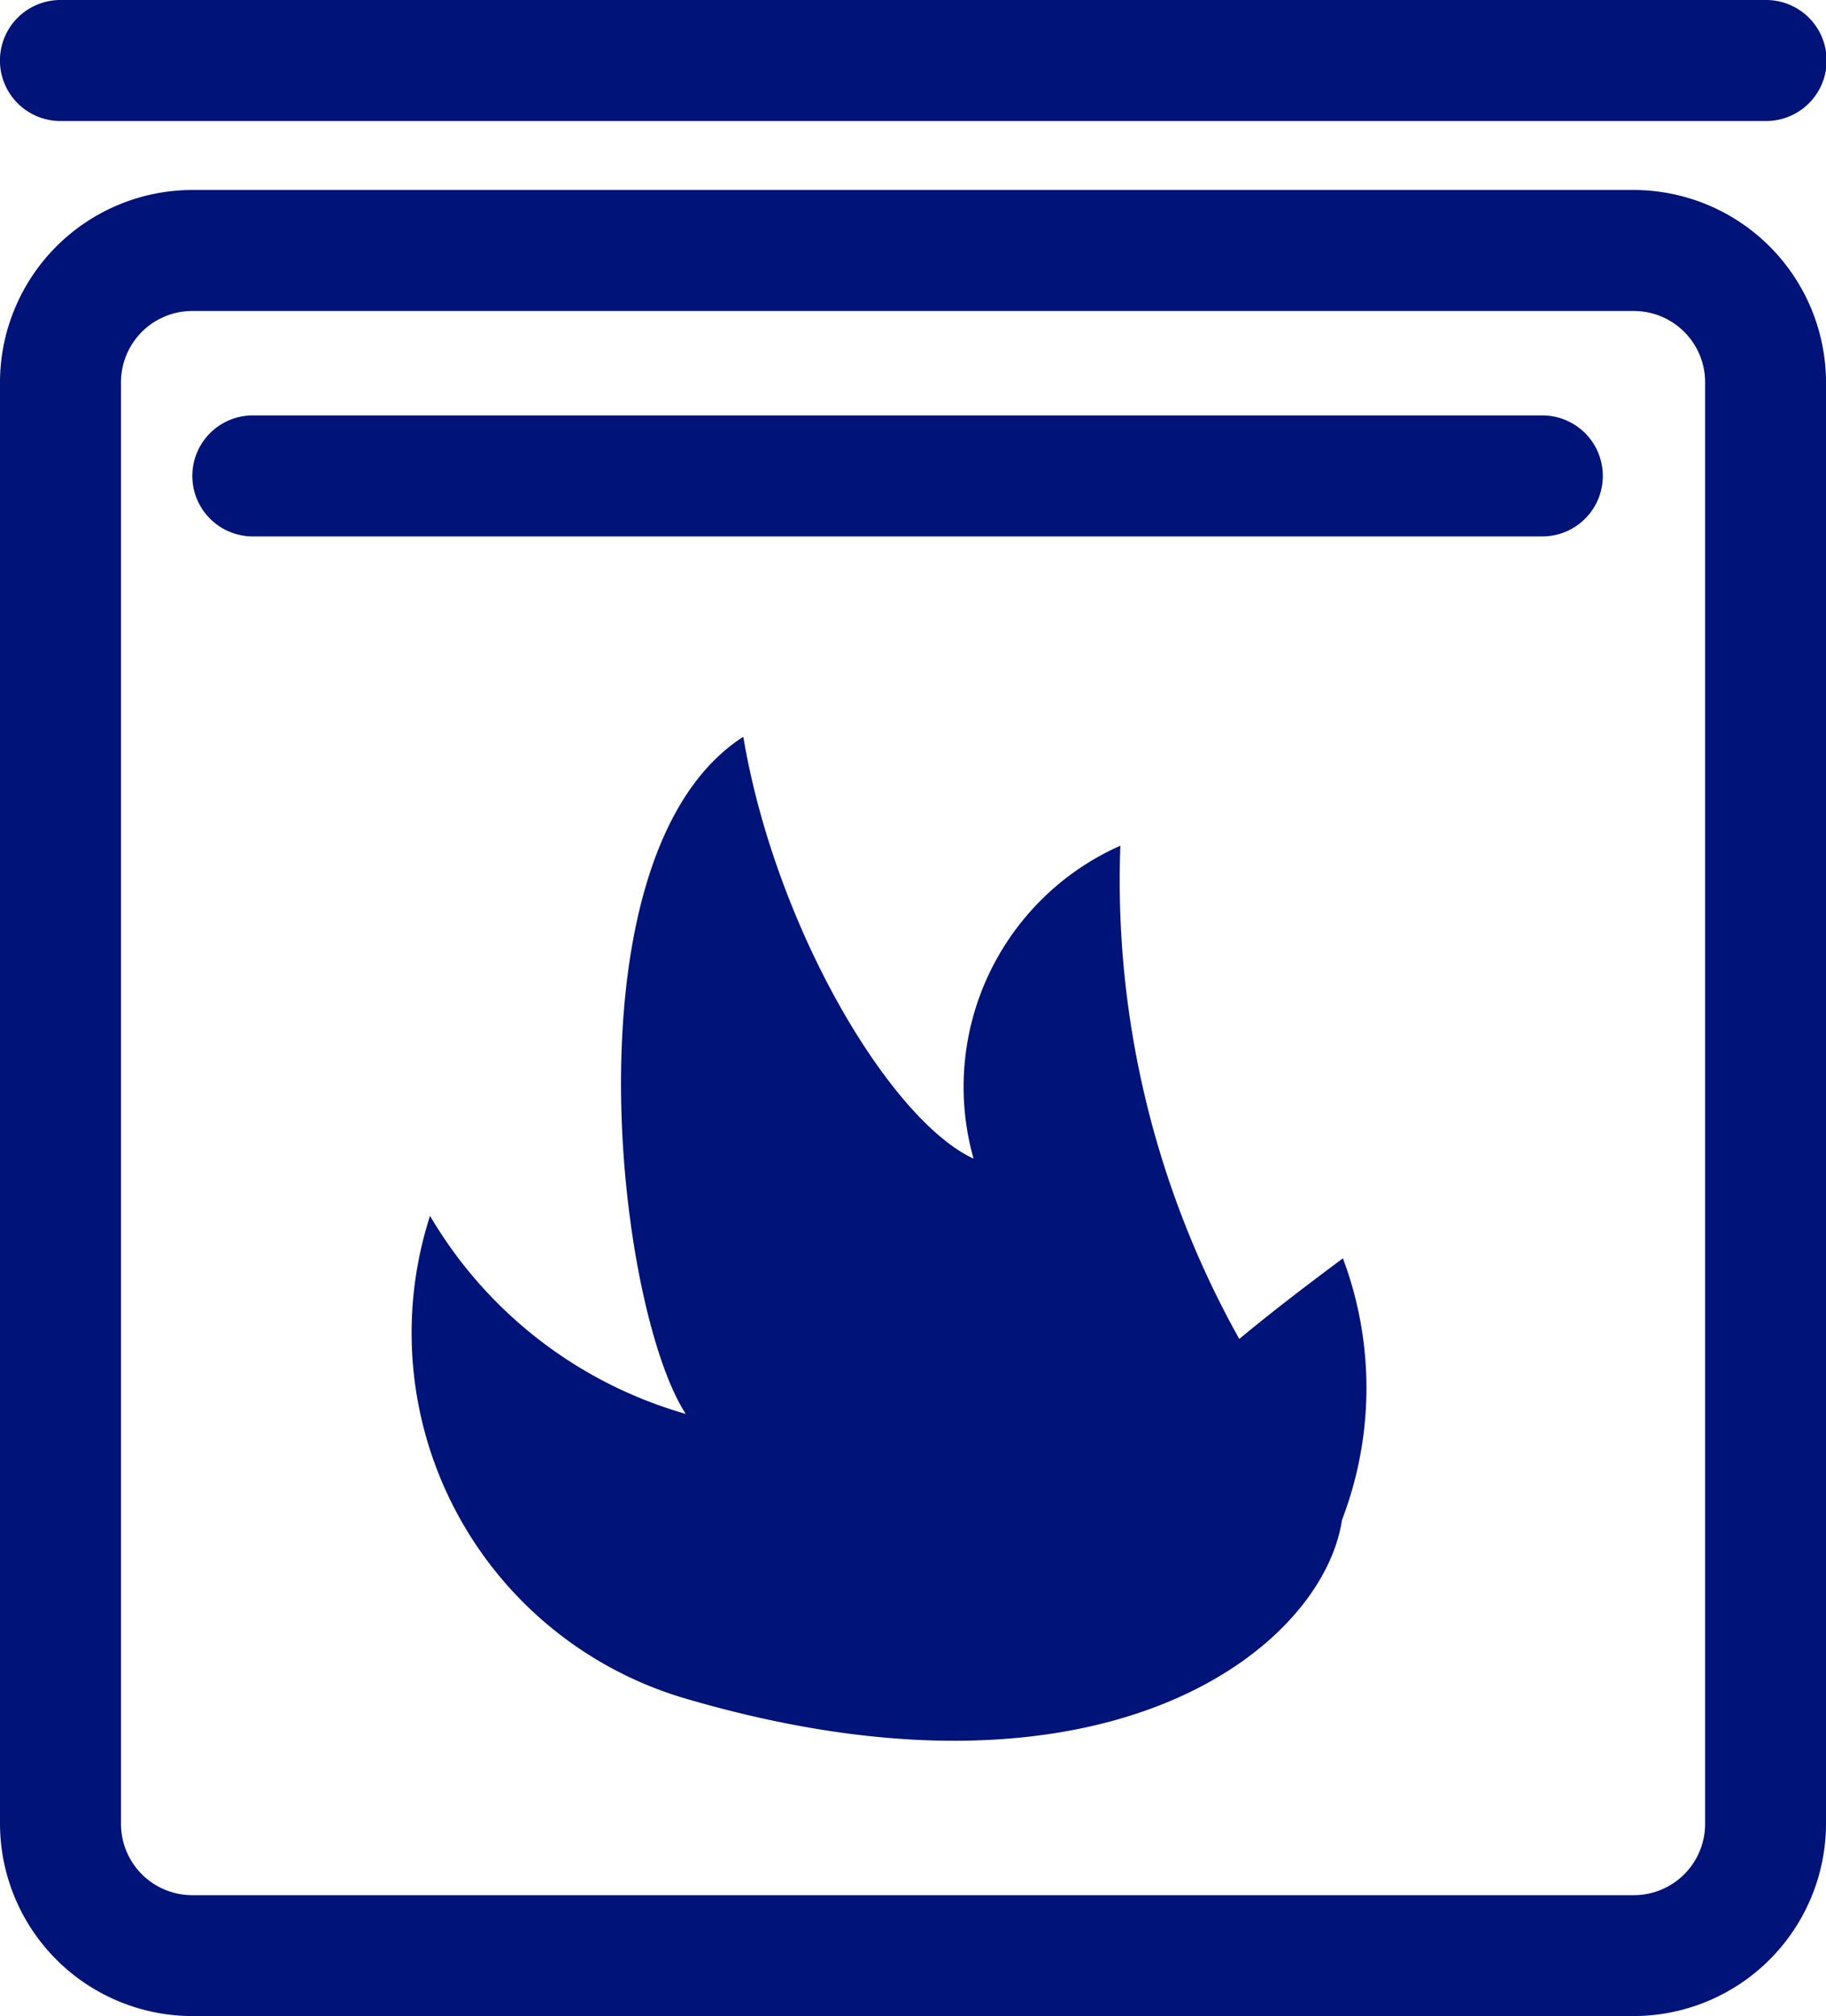
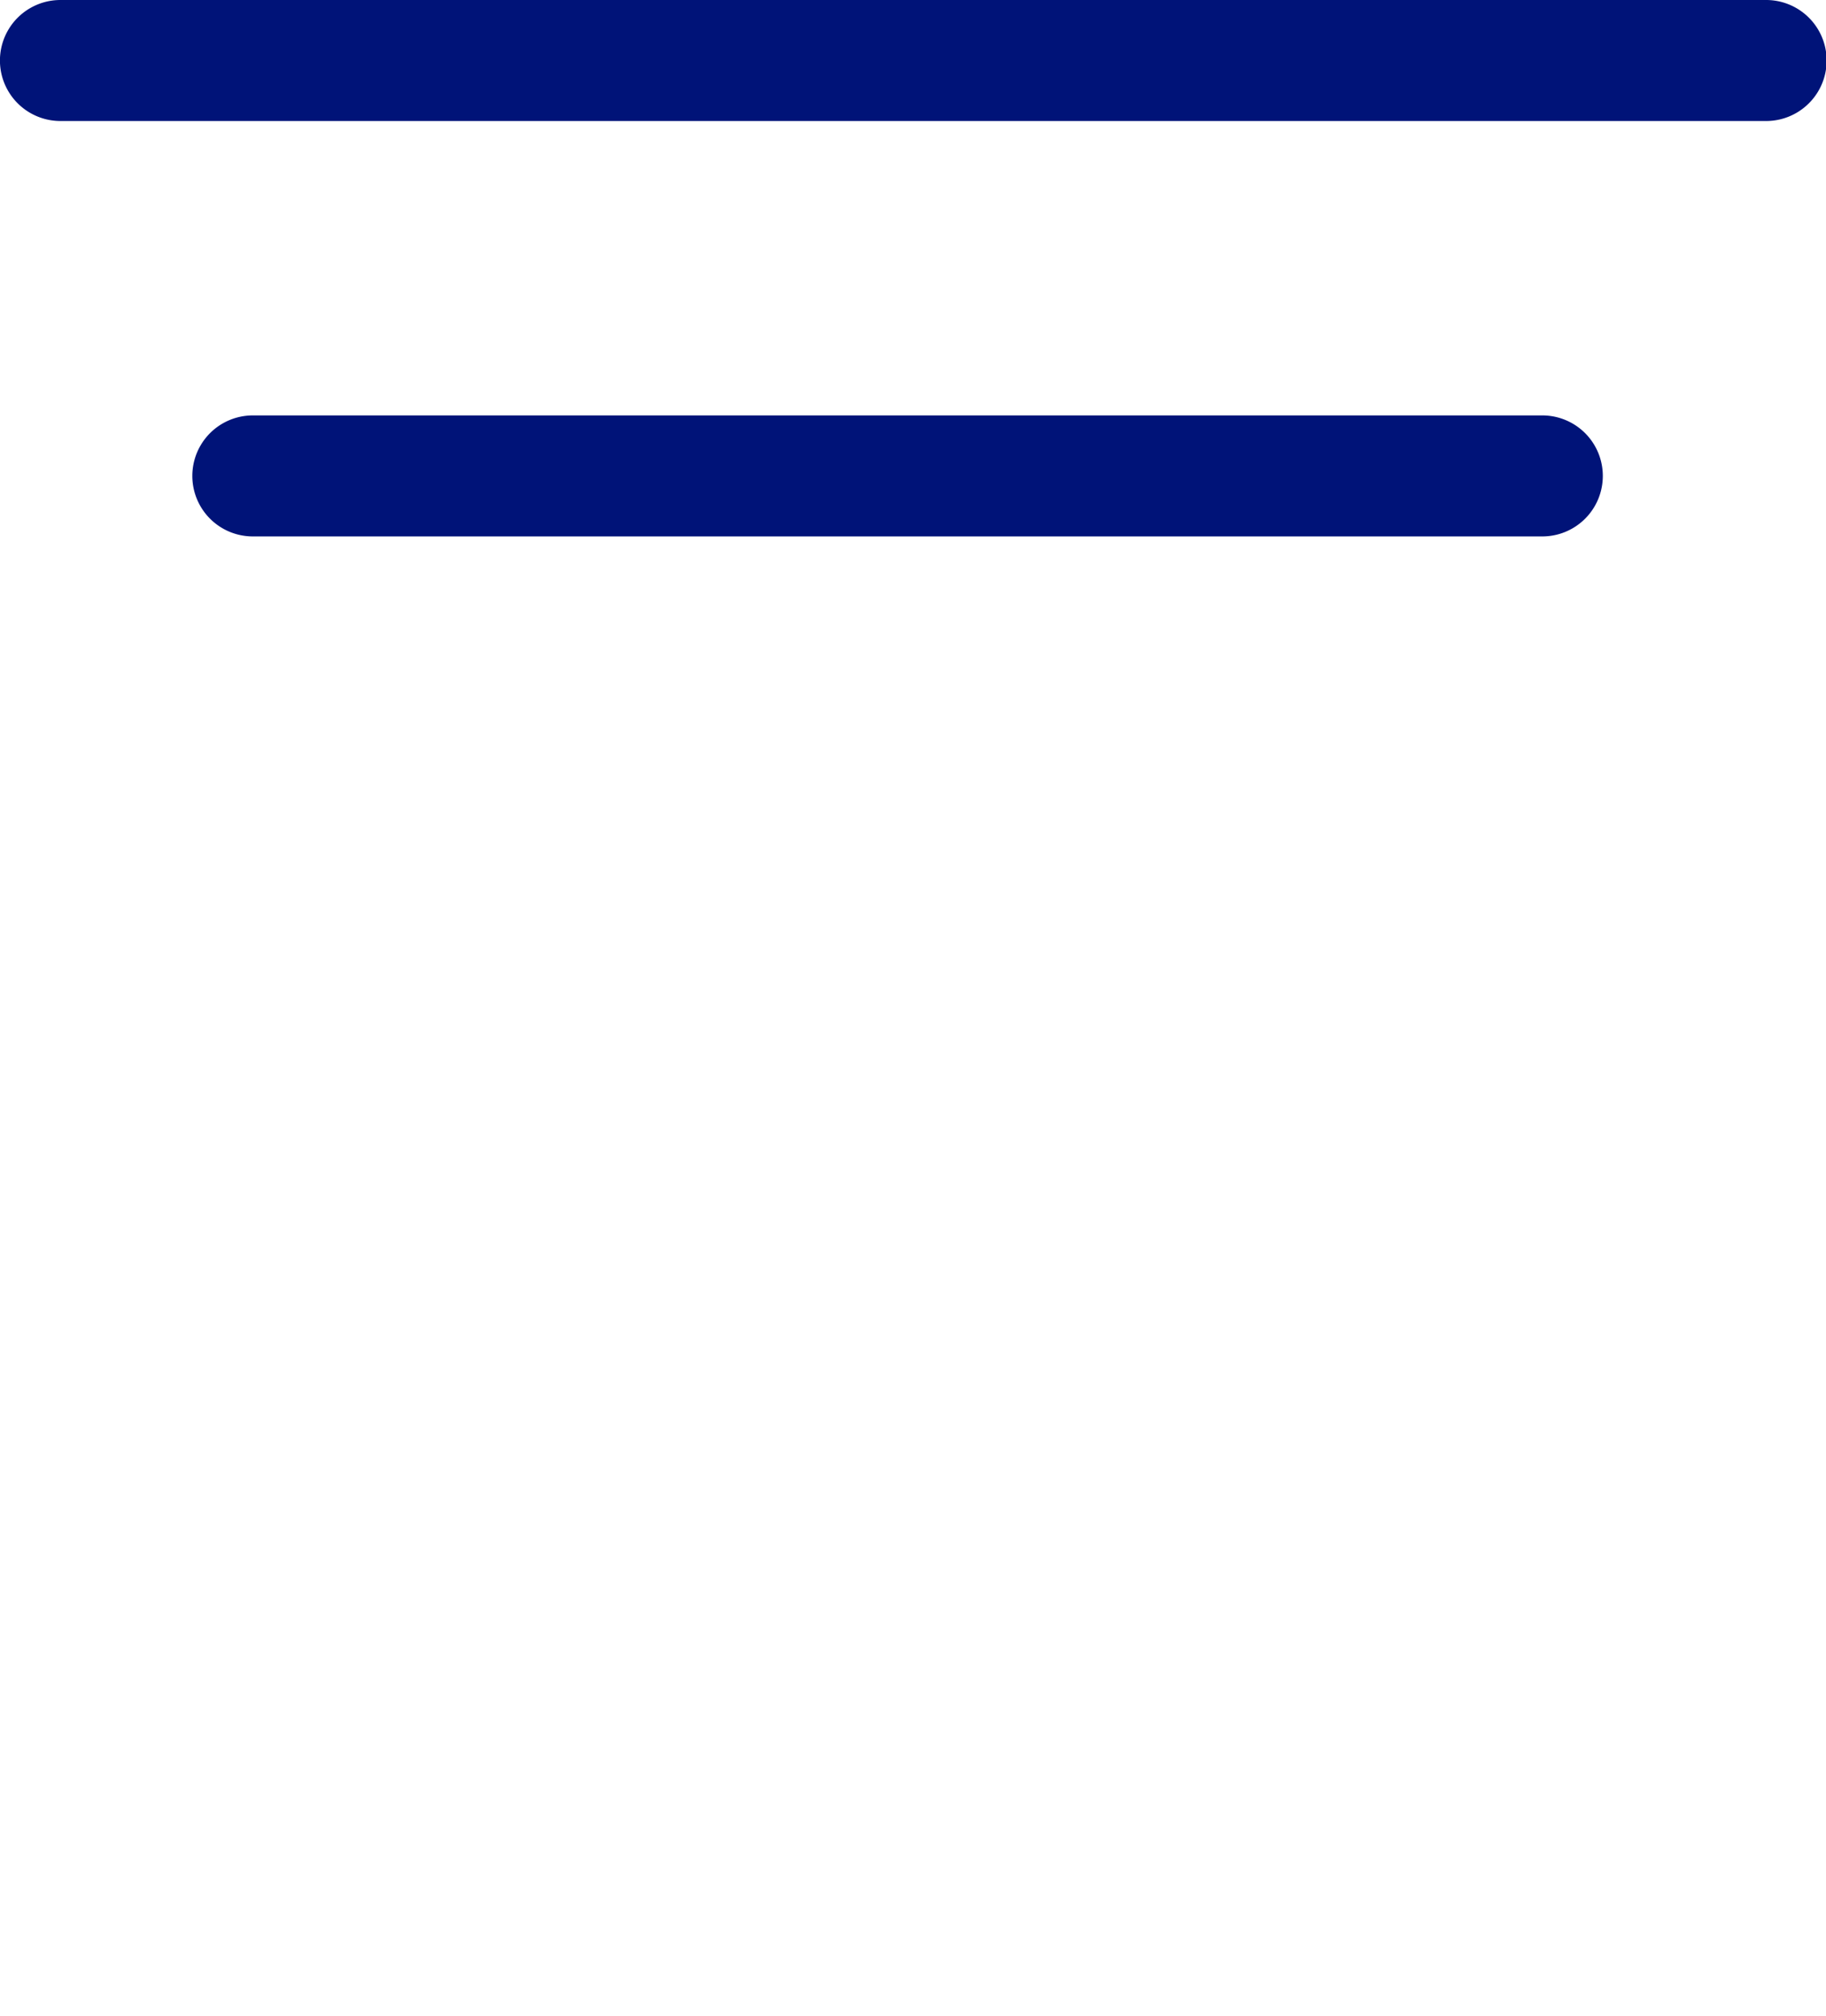
<svg xmlns="http://www.w3.org/2000/svg" width="15.86" height="17.51" viewBox="0 0 15.86 17.51">
  <g id="svgexport-2" transform="translate(0)">
    <g id="Group_1534" data-name="Group 1534" transform="translate(0 1.65)">
-       <path id="Path_732" data-name="Path 732" d="M17.55,22.1H5.031A1.673,1.673,0,0,1,3.36,20.43V7.911A1.673,1.673,0,0,1,5.031,6.24H17.55A1.673,1.673,0,0,1,19.22,7.911V20.43A1.673,1.673,0,0,1,17.55,22.1ZM5.031,7.291a.619.619,0,0,0-.62.62V20.43a.619.619,0,0,0,.62.62H17.55a.619.619,0,0,0,.62-.62V7.911a.619.619,0,0,0-.62-.62Z" transform="translate(-3.36 -6.24)" fill="#001378" />
-     </g>
+       </g>
    <g id="Group_1535" data-name="Group 1535" transform="translate(0 0)">
      <path id="Path_733" data-name="Path 733" d="M18.7,2.581H3.885a.525.525,0,0,1,0-1.051H18.7a.525.525,0,0,1,0,1.051Z" transform="translate(-3.36 -1.53)" fill="#001378" />
    </g>
    <g id="Group_1536" data-name="Group 1536" transform="translate(1.671 3.608)">
      <path id="Path_734" data-name="Path 734" d="M19.854,12.881H8.655a.525.525,0,0,1,0-1.051h11.2a.525.525,0,0,1,0,1.051Z" transform="translate(-8.13 -11.83)" fill="#001378" />
    </g>
-     <path id="Path_735" data-name="Path 735" d="M21.662,24.336c-.354.263-.652.494-.9.7a8.154,8.154,0,0,1-1.033-4.284,2.292,2.292,0,0,0-1.275,2.718c-.722-.333-1.72-2-2-3.664-1.555,1-1.11,4.939-.5,5.881a3.78,3.78,0,0,1-2.221-1.72,3.31,3.31,0,0,0,2.221,4.193c3.657,1.072,5.534-.445,5.7-1.552A3.2,3.2,0,0,0,21.662,24.336Z" transform="translate(-9.998 -13.407)" fill="#001378" />
  </g>
</svg>